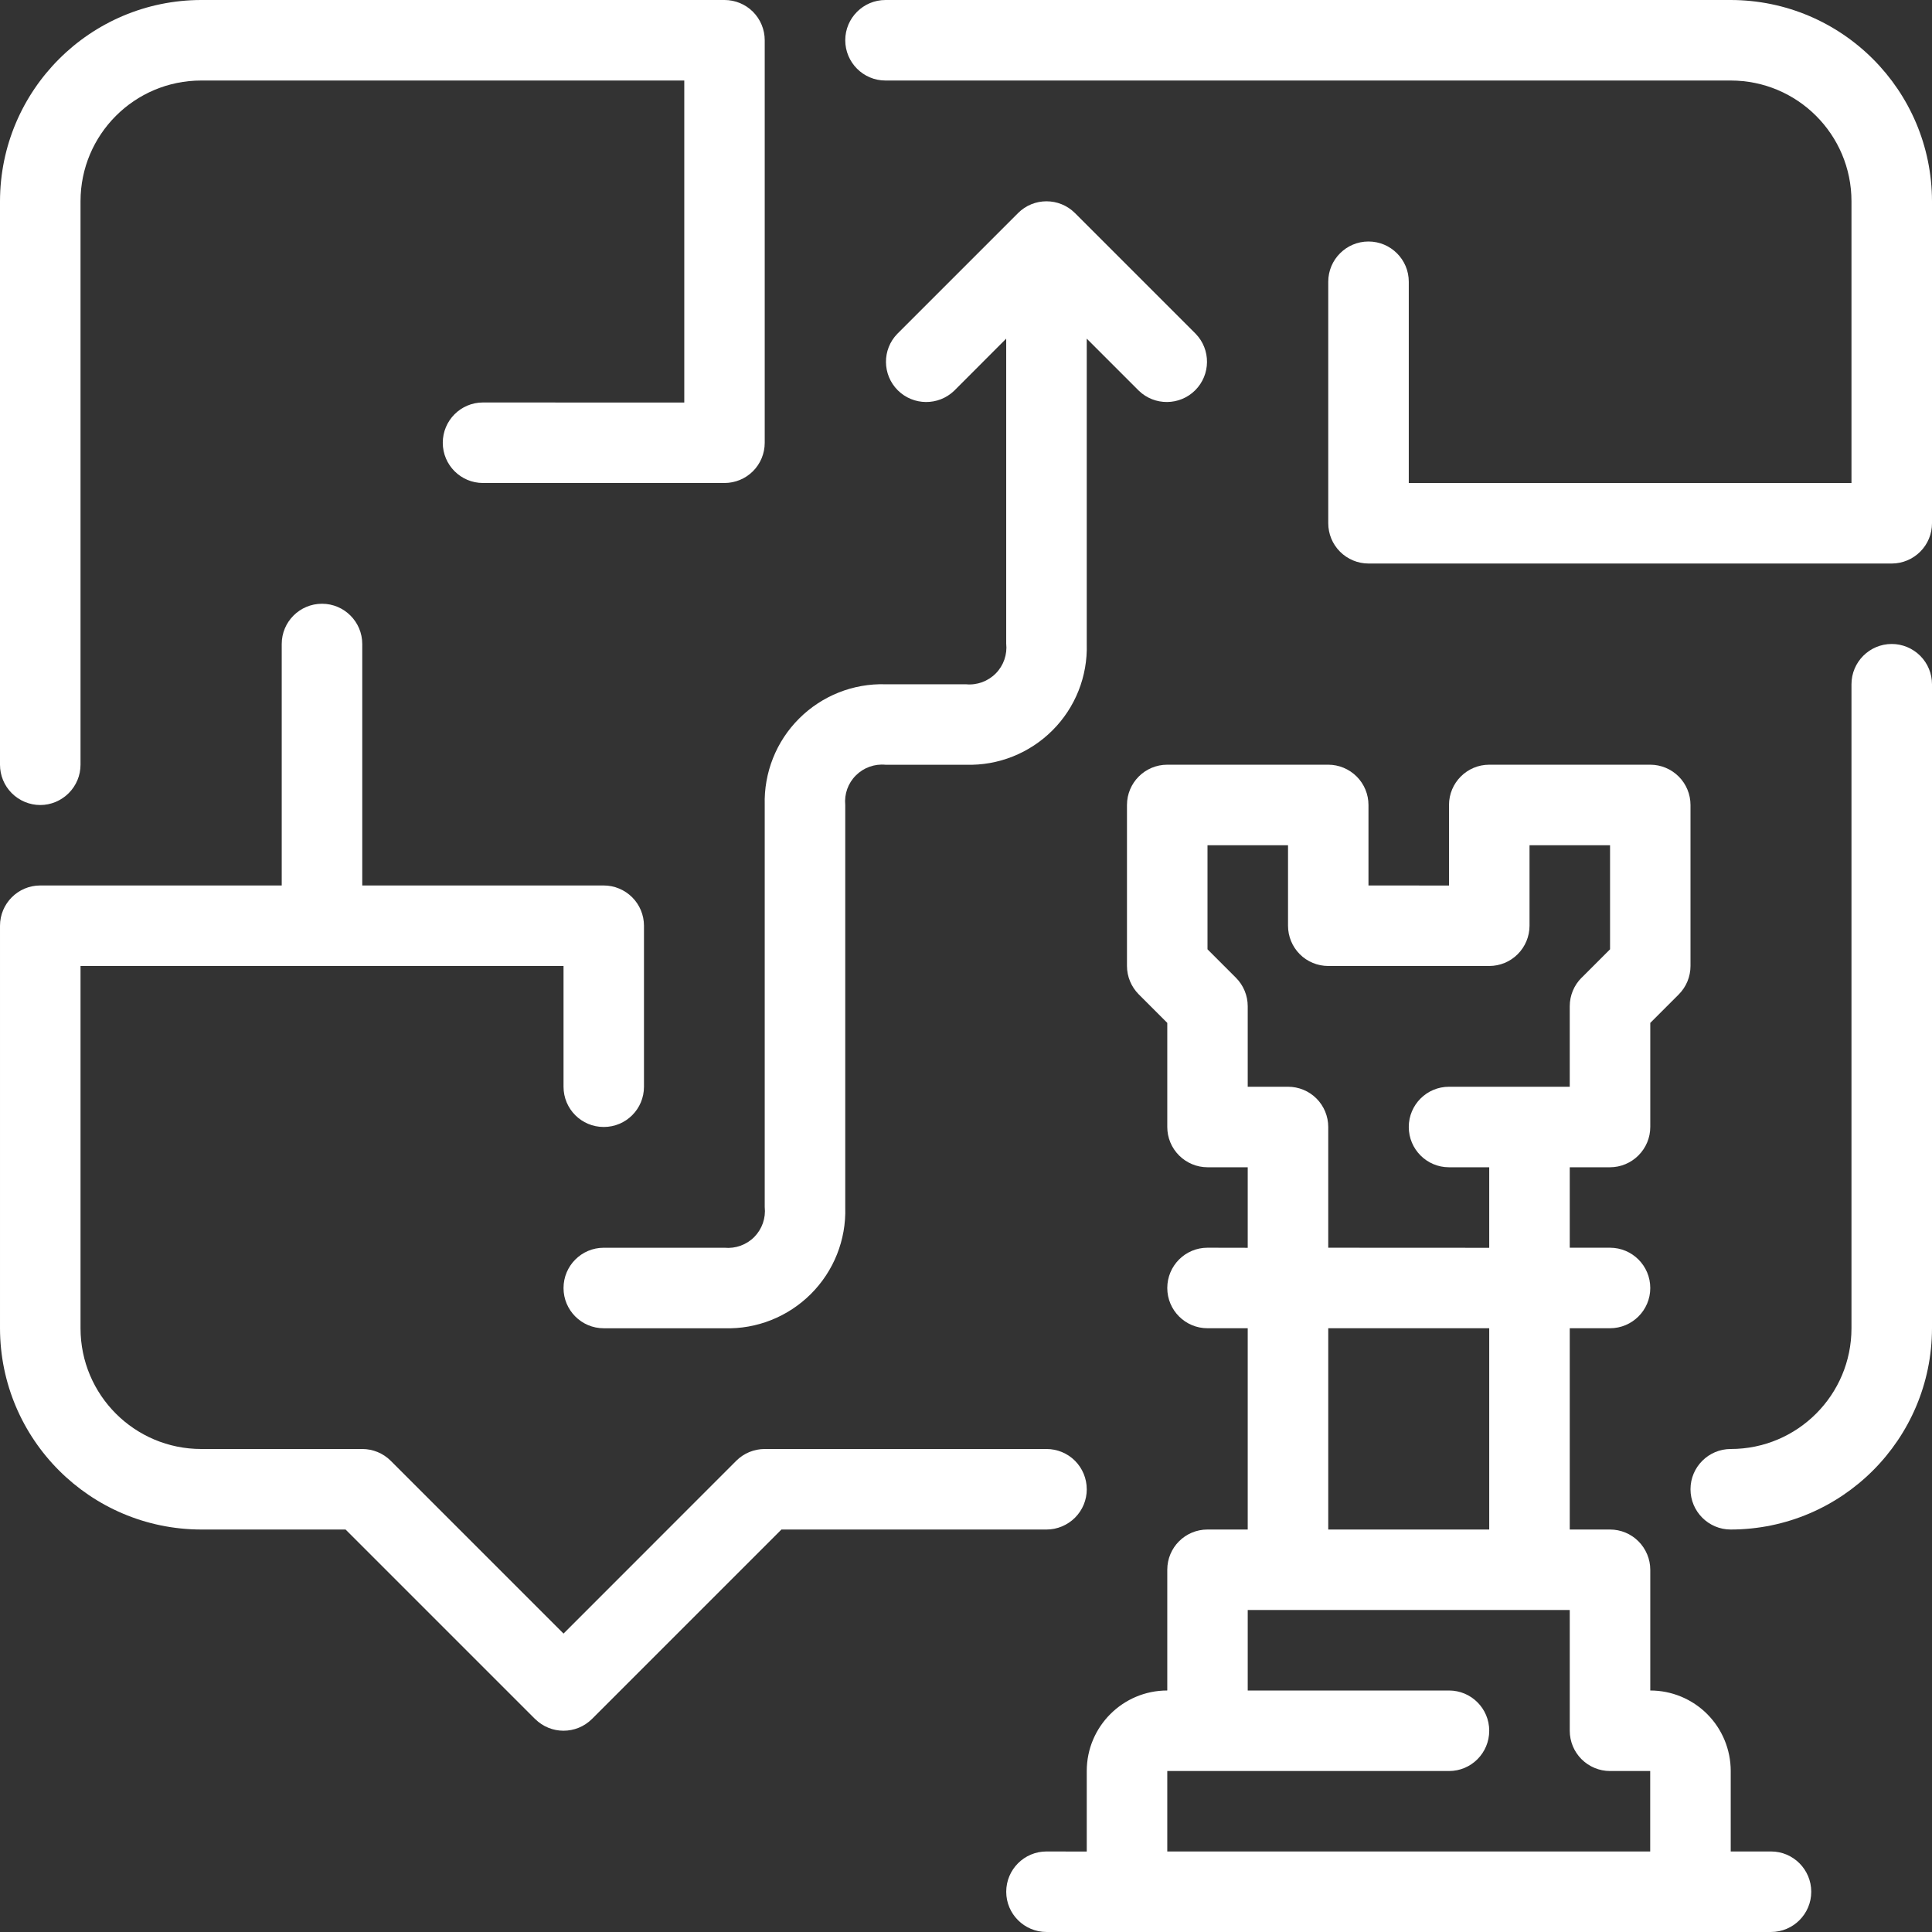
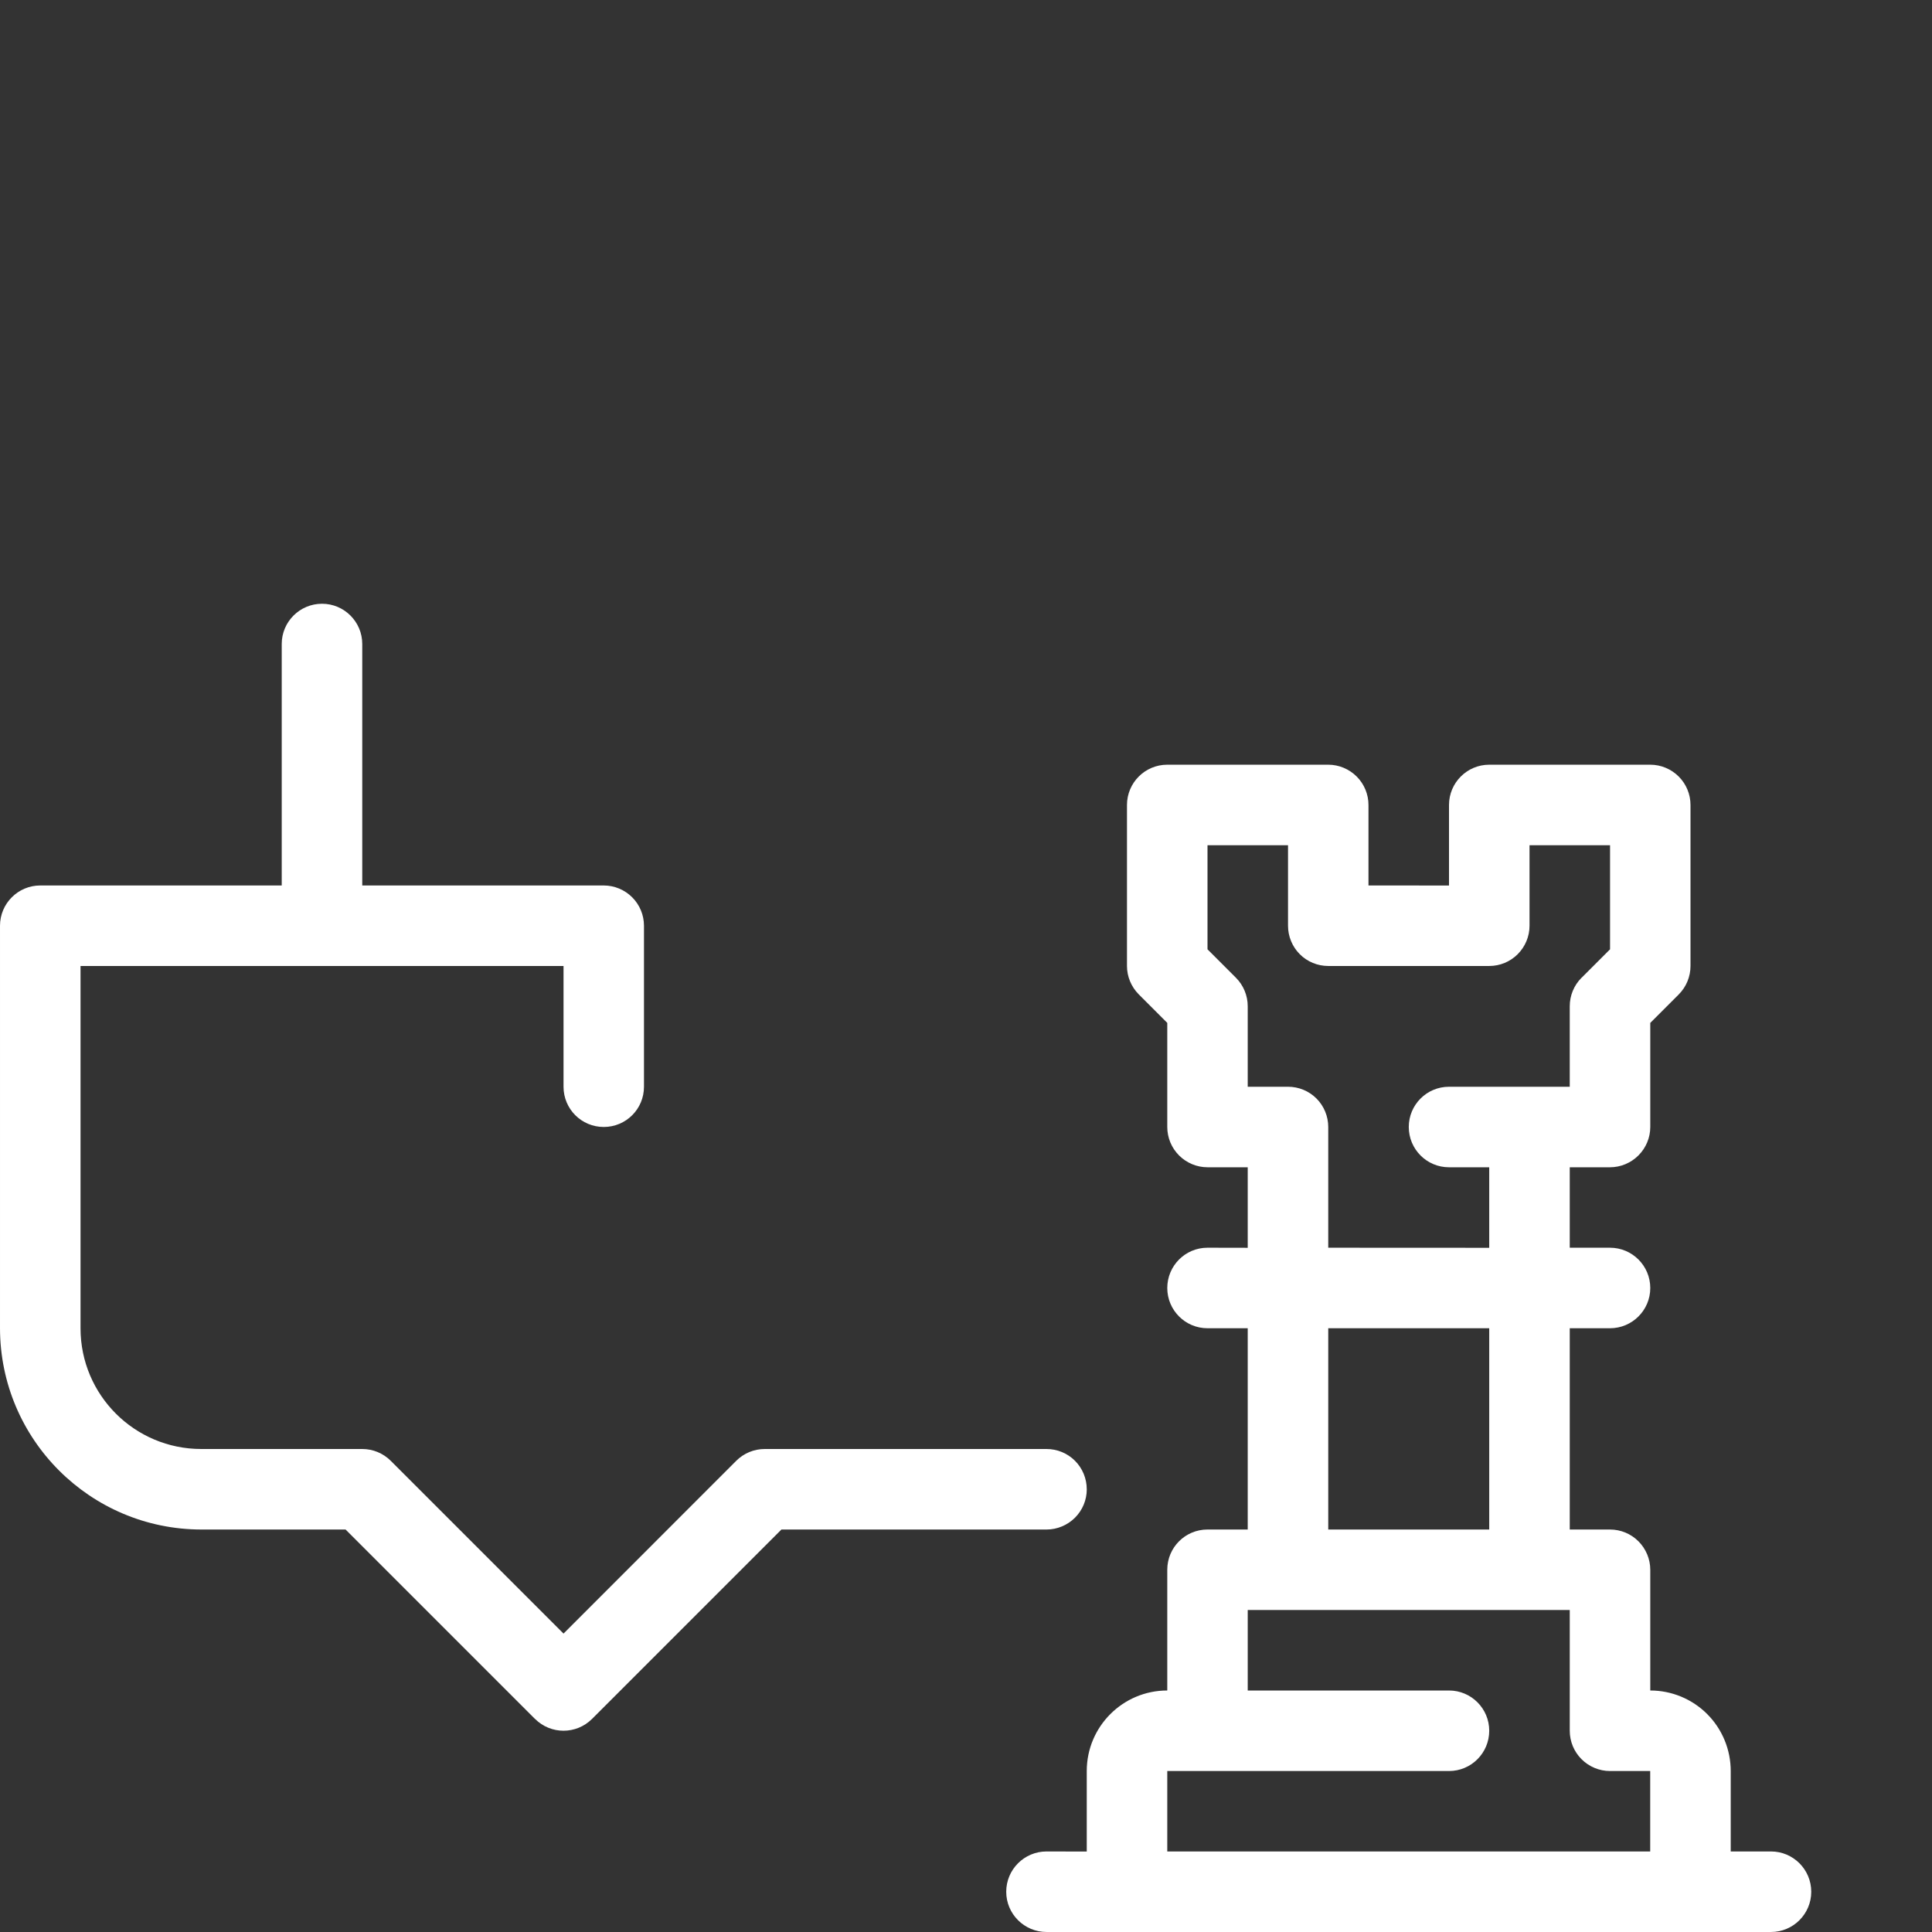
<svg xmlns="http://www.w3.org/2000/svg" width="100pt" height="100pt" viewBox="0 0 100 100">
  <rect x="0" y="0" width="100" height="100" fill="#333333" stroke="none" />
  <path d="m56.25 77.082c0-0.551-0.219-1.082-0.609-1.473s-0.922-0.609-1.473-0.609h-14.586c-0.551 0-1.082 0.219-1.473 0.609l-8.941 8.945-8.945-8.945c-0.391-0.391-0.922-0.609-1.473-0.609h-8.332c-3.453 0-6.25-2.797-6.25-6.25v-18.75h25v6.25c0 1.152 0.93 2.082 2.082 2.082s2.082-0.93 2.082-2.082v-8.332c0-0.555-0.219-1.082-0.609-1.473-0.391-0.391-0.922-0.613-1.473-0.613h-12.5v-12.5c0-1.148-0.934-2.082-2.082-2.082-1.152 0-2.086 0.934-2.086 2.082v12.5h-12.5c-1.148 0-2.082 0.934-2.082 2.086v20.832c0.008 5.75 4.668 10.41 10.418 10.418h7.469l9.805 9.805h0.004c0.812 0.812 2.129 0.812 2.945 0l9.805-9.805h13.723c0.551 0 1.082-0.223 1.473-0.613 0.391-0.391 0.609-0.918 0.609-1.473z" fill="#fff" />
-   <path d="m2.082 41.668c0.555 0 1.082-0.223 1.473-0.613 0.391-0.391 0.613-0.918 0.613-1.473v-29.164c0-3.453 2.797-6.25 6.25-6.25h25v16.668l-10.418-0.004c-1.152 0-2.082 0.934-2.082 2.086 0 1.148 0.93 2.082 2.082 2.082h12.5c0.551 0 1.082-0.219 1.473-0.609s0.609-0.922 0.609-1.473v-20.836c0-0.551-0.219-1.082-0.609-1.473s-0.922-0.609-1.473-0.609h-27.082c-5.75 0.008-10.41 4.668-10.418 10.418v29.164c0 0.555 0.219 1.082 0.609 1.473 0.391 0.391 0.922 0.613 1.473 0.613z" fill="#fff" />
-   <path d="m89.582 0h-43.75c-1.148 0-2.082 0.934-2.082 2.082 0 1.152 0.934 2.086 2.082 2.086h43.75c3.453 0 6.25 2.797 6.25 6.25v14.582h-22.914v-10.418c0-1.148-0.934-2.082-2.086-2.082-1.148 0-2.082 0.934-2.082 2.082v12.5c0 0.555 0.219 1.082 0.609 1.473 0.391 0.391 0.922 0.613 1.473 0.613h27.086c0.551 0 1.082-0.223 1.473-0.613 0.391-0.391 0.609-0.918 0.609-1.473v-16.664c-0.008-5.75-4.668-10.41-10.418-10.418z" fill="#fff" />
-   <path d="m97.918 33.332c-1.152 0-2.086 0.934-2.086 2.086v33.332c0 3.453-2.797 6.25-6.25 6.25-1.148 0-2.082 0.934-2.082 2.082 0 1.152 0.934 2.086 2.082 2.086 5.75-0.008 10.41-4.668 10.418-10.418v-33.332c0-0.555-0.219-1.082-0.609-1.473-0.391-0.391-0.922-0.613-1.473-0.613z" fill="#fff" />
  <path d="m91.668 95.832h-2.086v-4.164c0-1.105-0.438-2.168-1.219-2.949s-1.84-1.219-2.945-1.219v-6.25c0-0.551-0.223-1.082-0.613-1.473-0.391-0.391-0.918-0.609-1.473-0.609h-2.082v-10.418h2.082c1.152 0 2.086-0.934 2.086-2.082 0-1.152-0.934-2.086-2.086-2.086h-2.082v-4.164h2.082c0.555 0 1.082-0.223 1.473-0.613 0.391-0.391 0.613-0.918 0.613-1.473v-5.387l1.473-1.473c0.391-0.391 0.609-0.922 0.609-1.473v-8.332c0-0.555-0.219-1.082-0.609-1.473-0.391-0.391-0.922-0.613-1.473-0.613h-8.336c-1.148 0-2.082 0.934-2.082 2.086v4.168l-4.168-0.004v-4.164c0-0.555-0.219-1.082-0.609-1.473-0.391-0.391-0.922-0.613-1.473-0.613h-8.332c-1.152 0-2.086 0.934-2.086 2.086v8.332c0 0.551 0.223 1.082 0.613 1.473l1.473 1.473v5.387c0 0.555 0.219 1.082 0.609 1.473 0.391 0.391 0.922 0.613 1.473 0.613h2.082v4.168l-2.082-0.004c-1.152 0-2.082 0.934-2.082 2.086 0 1.148 0.93 2.082 2.082 2.082h2.082v10.418h-2.082c-1.152 0-2.082 0.93-2.082 2.082v6.25c-2.301 0-4.168 1.867-4.168 4.168v4.168l-2.082-0.004c-1.152 0-2.086 0.934-2.086 2.086 0 1.148 0.934 2.082 2.086 2.082h37.5c1.148 0 2.082-0.934 2.082-2.082 0-1.152-0.934-2.086-2.082-2.086zm-27.695-45.223-1.473-1.473v-5.387h4.168v4.168c0 0.551 0.219 1.082 0.609 1.473s0.922 0.609 1.473 0.609h8.332c0.555 0 1.082-0.219 1.473-0.609 0.391-0.391 0.613-0.922 0.613-1.473v-4.168h4.168v5.387l-1.473 1.473h-0.004c-0.391 0.391-0.609 0.922-0.609 1.473v4.168h-6.25c-1.152 0-2.082 0.934-2.082 2.082 0 1.152 0.93 2.086 2.082 2.086h2.082v4.168l-8.332-0.004v-6.25c0-0.551-0.219-1.082-0.609-1.473s-0.922-0.609-1.473-0.609h-2.086v-4.168c0-0.551-0.219-1.082-0.609-1.473zm13.109 18.141v10.418h-8.332v-10.418zm8.332 27.082h-24.996v-4.164h14.582c1.152 0 2.082-0.934 2.082-2.086 0-1.148-0.93-2.082-2.082-2.082h-10.418v-4.168h16.668v6.25c0 0.555 0.219 1.082 0.609 1.473 0.391 0.391 0.922 0.613 1.473 0.613h2.082z" fill="#fff" />
-   <path d="m50 35.418h-4.168c-1.672-0.051-3.289 0.594-4.473 1.777-1.184 1.18-1.824 2.801-1.777 4.473v20.809c0.062 0.57-0.137 1.137-0.539 1.547-0.406 0.41-0.973 0.613-1.543 0.559h-6.25c-1.152 0-2.082 0.934-2.082 2.086 0 1.148 0.93 2.082 2.082 2.082h6.25c1.672 0.051 3.289-0.594 4.473-1.777s1.828-2.801 1.777-4.473v-20.832c-0.055-0.57 0.145-1.133 0.551-1.535 0.402-0.402 0.965-0.605 1.531-0.551h4.168c1.672 0.051 3.289-0.594 4.473-1.777 1.184-1.18 1.828-2.801 1.777-4.473v-15.805l2.695 2.695c0.816 0.789 2.117 0.777 2.918-0.023 0.805-0.805 0.816-2.106 0.027-2.922l-6.25-6.25c-0.816-0.812-2.133-0.812-2.945 0l-6.25 6.25c-0.793 0.816-0.781 2.117 0.023 2.922 0.805 0.801 2.102 0.812 2.922 0.023l2.691-2.695v15.781c0.062 0.57-0.137 1.141-0.539 1.547-0.406 0.41-0.973 0.617-1.543 0.562z" fill="#fff" />
</svg>